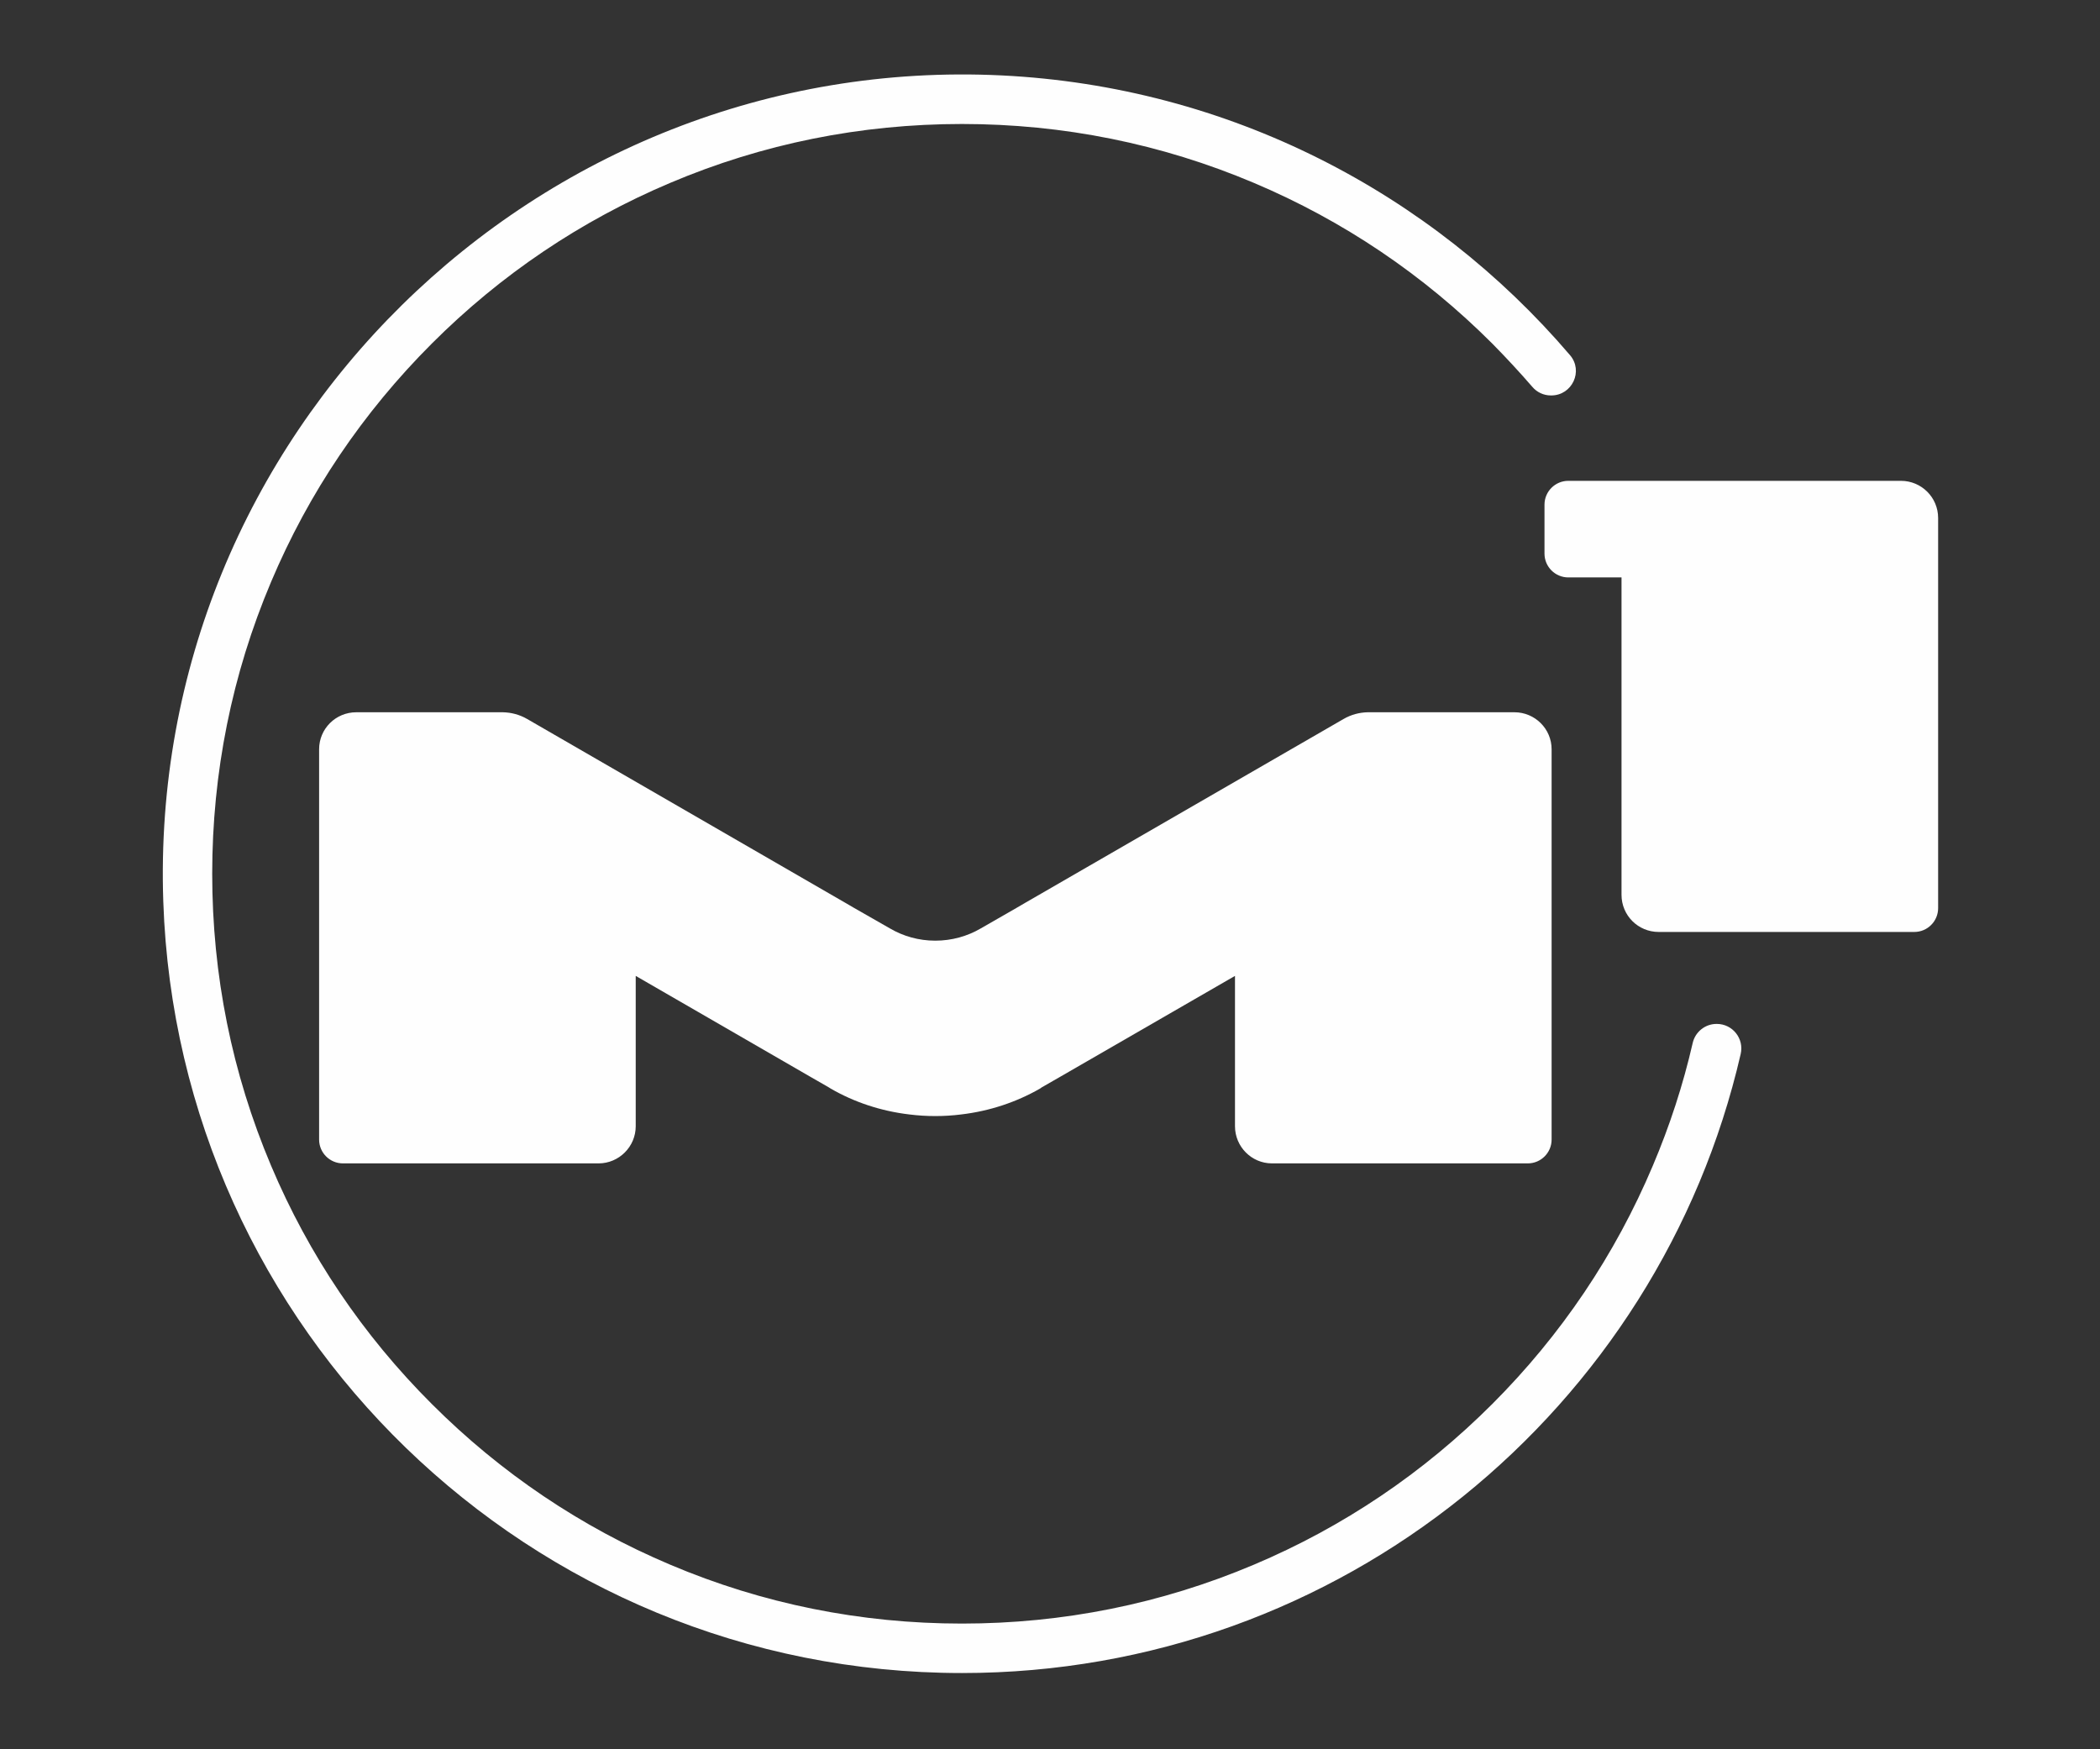
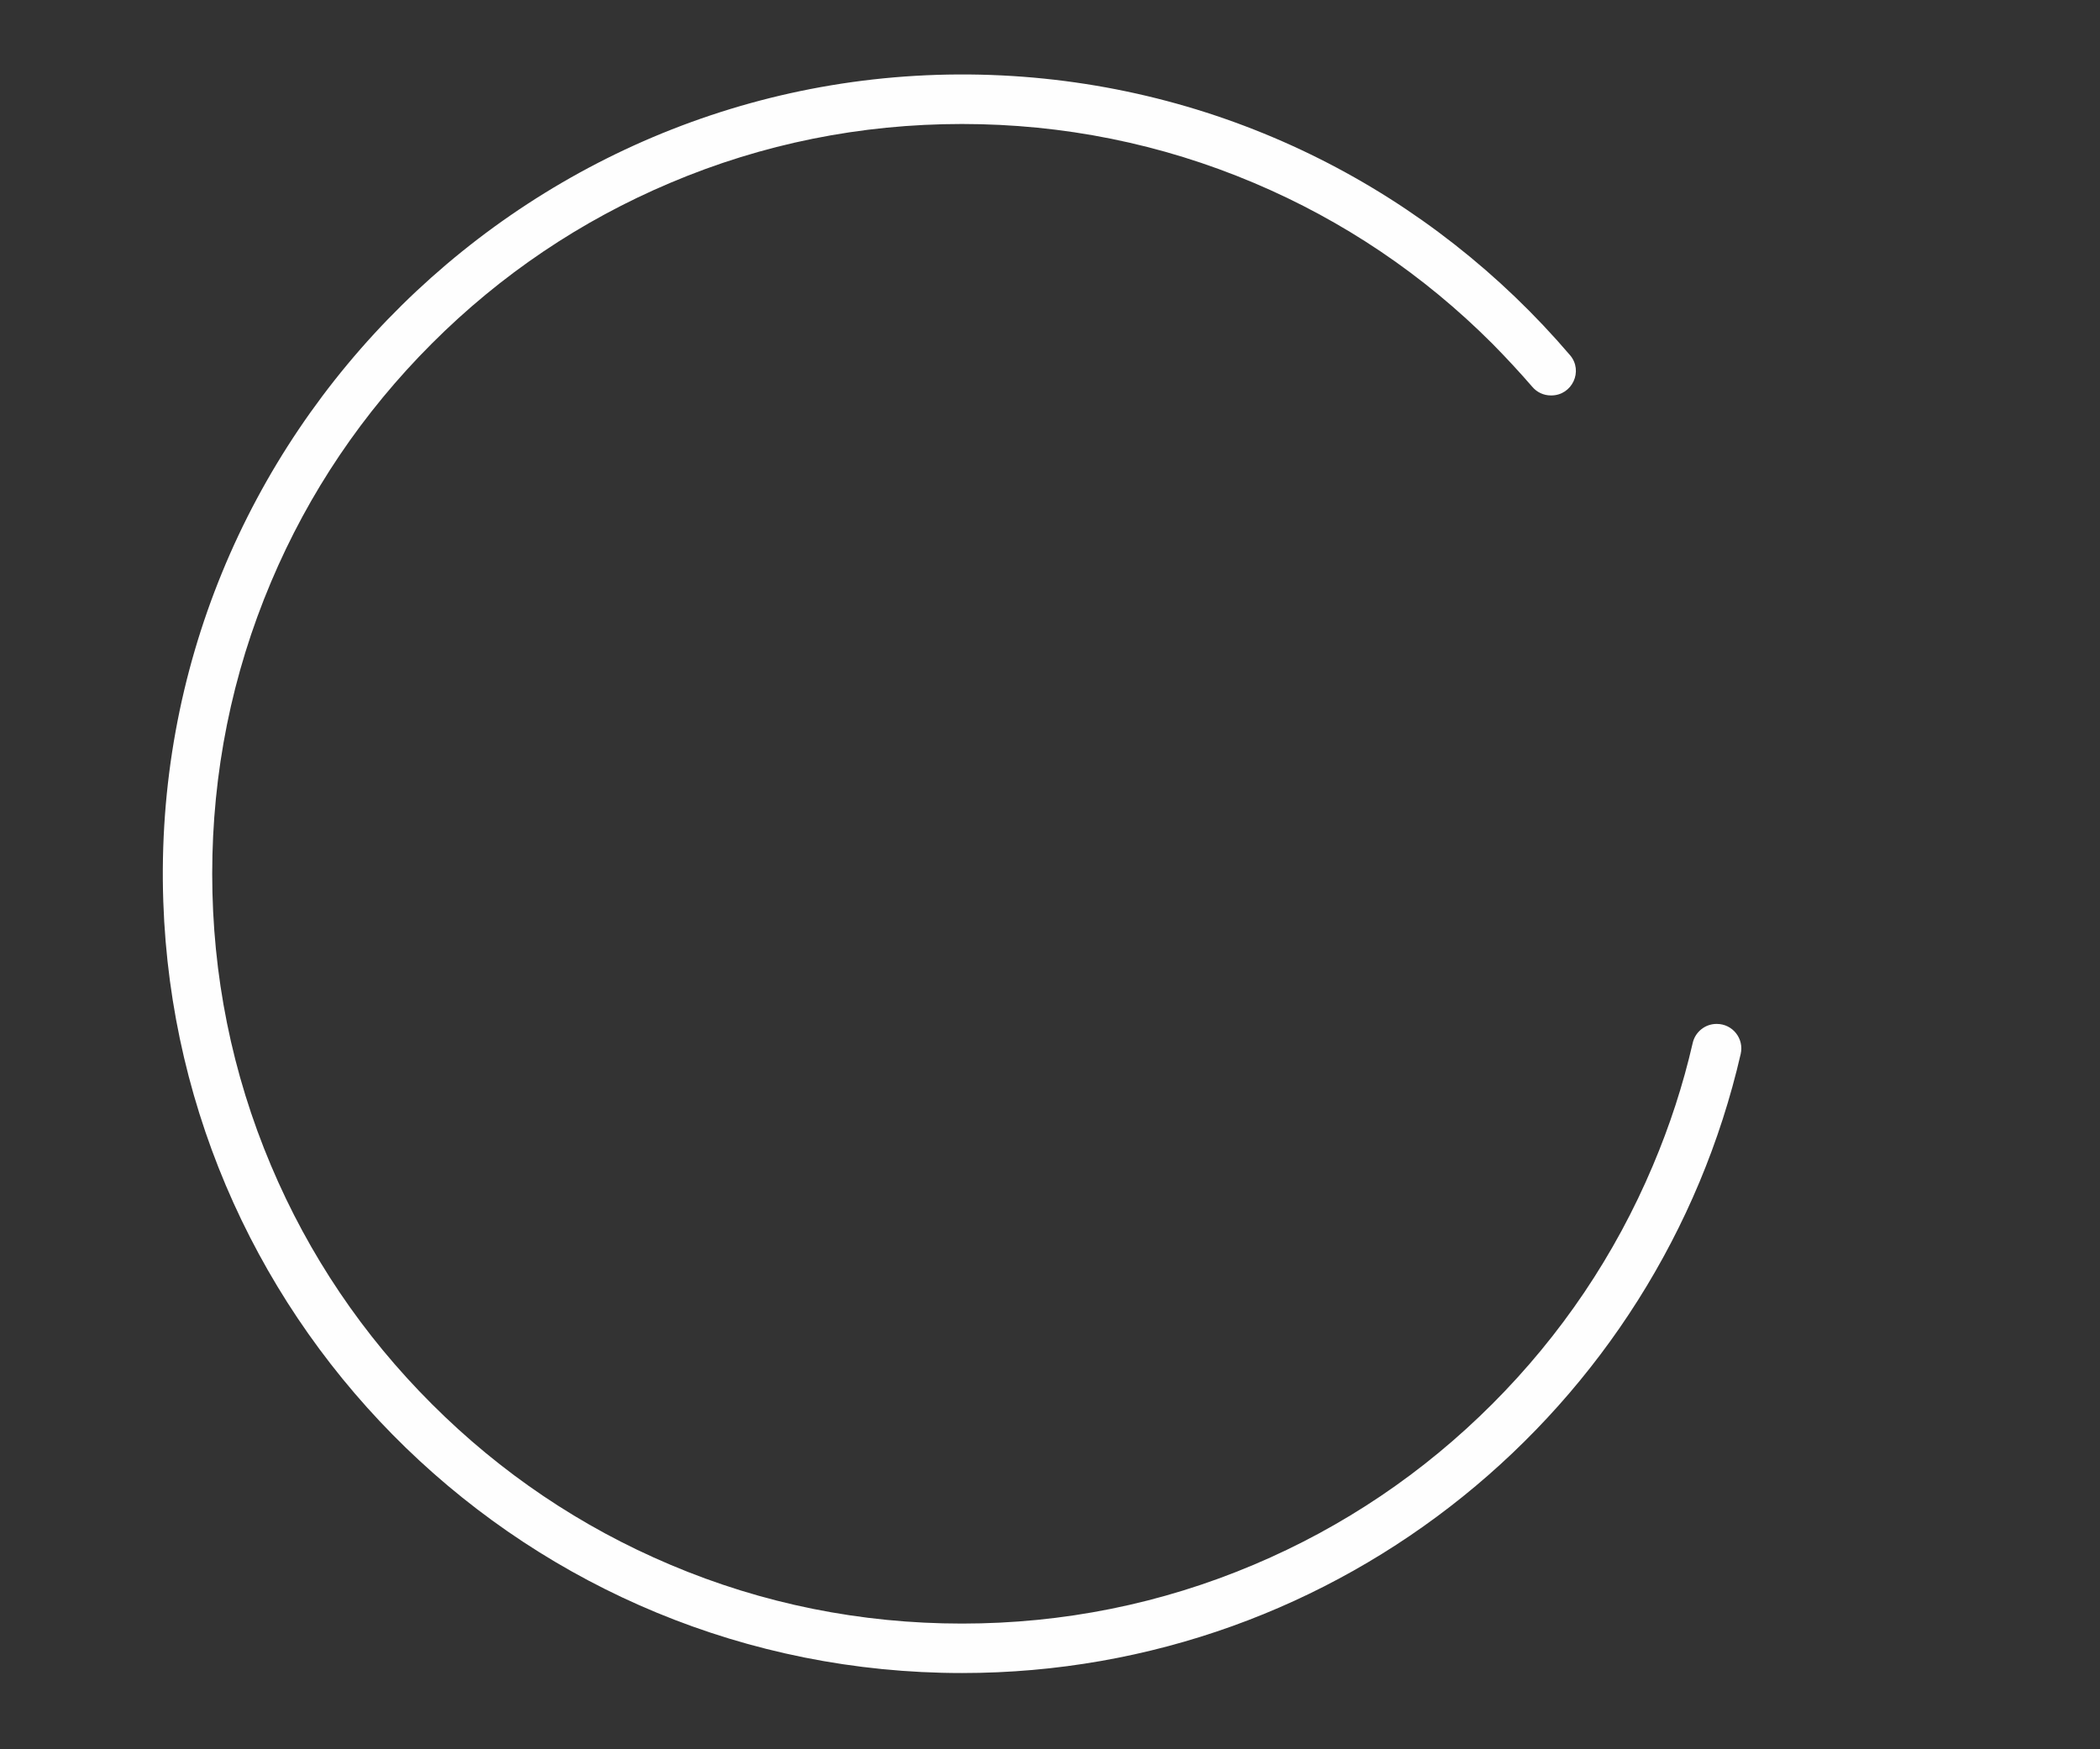
<svg xmlns="http://www.w3.org/2000/svg" xmlns:ns1="http://sodipodi.sourceforge.net/DTD/sodipodi-0.dtd" xmlns:ns2="http://www.inkscape.org/namespaces/inkscape" xml:space="preserve" width="11.806in" height="9.833in" version="1.1" style="shape-rendering:geometricPrecision; text-rendering:geometricPrecision; image-rendering:optimizeQuality; fill-rule:evenodd; clip-rule:evenodd" viewBox="0 0 11806 9833" id="svg3" ns1:docname="logo_M1.svg" ns2:version="1.3.2 (091e20e, 2023-11-25, custom)">
  <rect x="0" y="0" width="11806" height="9833" fill="#333333" stroke="none" />
  <ns1:namedview id="namedview3" pagecolor="#ffffff" bordercolor="#000000" borderopacity="0.25" ns2:showpageshadow="2" ns2:pageopacity="0.0" ns2:pagecheckerboard="0" ns2:deskcolor="#d1d1d1" ns2:document-units="in" ns2:zoom="0.86122909" ns2:cx="567.21261" ns2:cy="471.99985" ns2:window-width="1920" ns2:window-height="1009" ns2:window-x="-8" ns2:window-y="-8" ns2:window-maximized="1" ns2:current-layer="Слой_x0020_1" />
  <defs id="defs1">
    <style type="text/css" id="style1">
   
    .fil1 {fill:#FEFEFE;fill-rule:nonzero}
    .fil0 {fill:#E31E24;fill-rule:nonzero}
   
  </style>
  </defs>
  <g id="Слой_x0020_1" ns2:label="Слой 1">
-     <polygon class="fil0" points="0,9833 11811,9833 11811,-9 0,-9 " id="polygon1" style="fill:none" />
    <path class="fil1" d="M9652 5756l-2 0c-64,0 -120,45 -134,108 -54,235 -129,465 -224,689 -212,502 -516,953 -903,1340 -387,387 -838,691 -1340,903 -520,220 -1072,331 -1641,331 -569,0 -1121,-111 -1640,-331 -502,-212 -953,-516 -1340,-903 -388,-387 -692,-838 -904,-1340 -220,-520 -331,-1072 -331,-1641 0,-569 111,-1121 331,-1641 212,-502 516,-952 904,-1340 387,-387 838,-691 1340,-903 519,-220 1071,-331 1640,-331 569,0 1121,111 1641,331 502,212 953,516 1340,903 78,79 153,160 225,243 26,31 64,49 105,49l2 0c118,0 182,-138 105,-227 -779,-912 -1916,-1509 -3194,-1572 -2619,-128 -4804,2024 -4714,4644 82,2409 2061,4337 4490,4337 2133,0 3919,-1487 4378,-3480 20,-87 -46,-169 -134,-169z" id="path1" />
-     <path class="fil1" d="M7151 6540l1438 0c74,0 134,-60 134,-134l0 -2194c0,-115 -94,-208 -209,-208l-824 0c0,0 0,0 0,0l-1 0 0 0c-46,1 -93,13 -136,38l-1789 1033 -48 28 -202 116 0 0c-75,44 -163,69 -256,69 -93,0 -180,-25 -255,-69l0 0 -203 -116 -48 -28 -1788 -1033c-43,-25 -90,-37 -137,-38l0 0 0 0c0,0 0,0 -1,0l-823 0c-116,0 -209,93 -209,208l0 2194c0,74 60,134 134,134l1437 0c115,0 209,-94 209,-209l0 -845 978 565c0,0 0,0 0,0l108 62c4,3 7,5 11,7 130,75 280,126 442,145 48,6 96,9 145,9 49,0 98,-3 145,-9 162,-19 312,-70 443,-145 3,-2 7,-4 10,-7l108 -62 0 0 979 -565 0 845c0,115 93,209 208,209z" id="path2" />
-     <path class="fil1" d="M10687 2703l-1870 0c-74,0 -134,60 -134,134l0 275c0,74 60,134 134,134l299 0 0 1784c0,116 93,209 209,209l1437 0c74,0 134,-60 134,-134l0 -2193c0,-116 -94,-209 -209,-209z" id="path3" />
  </g>
</svg>